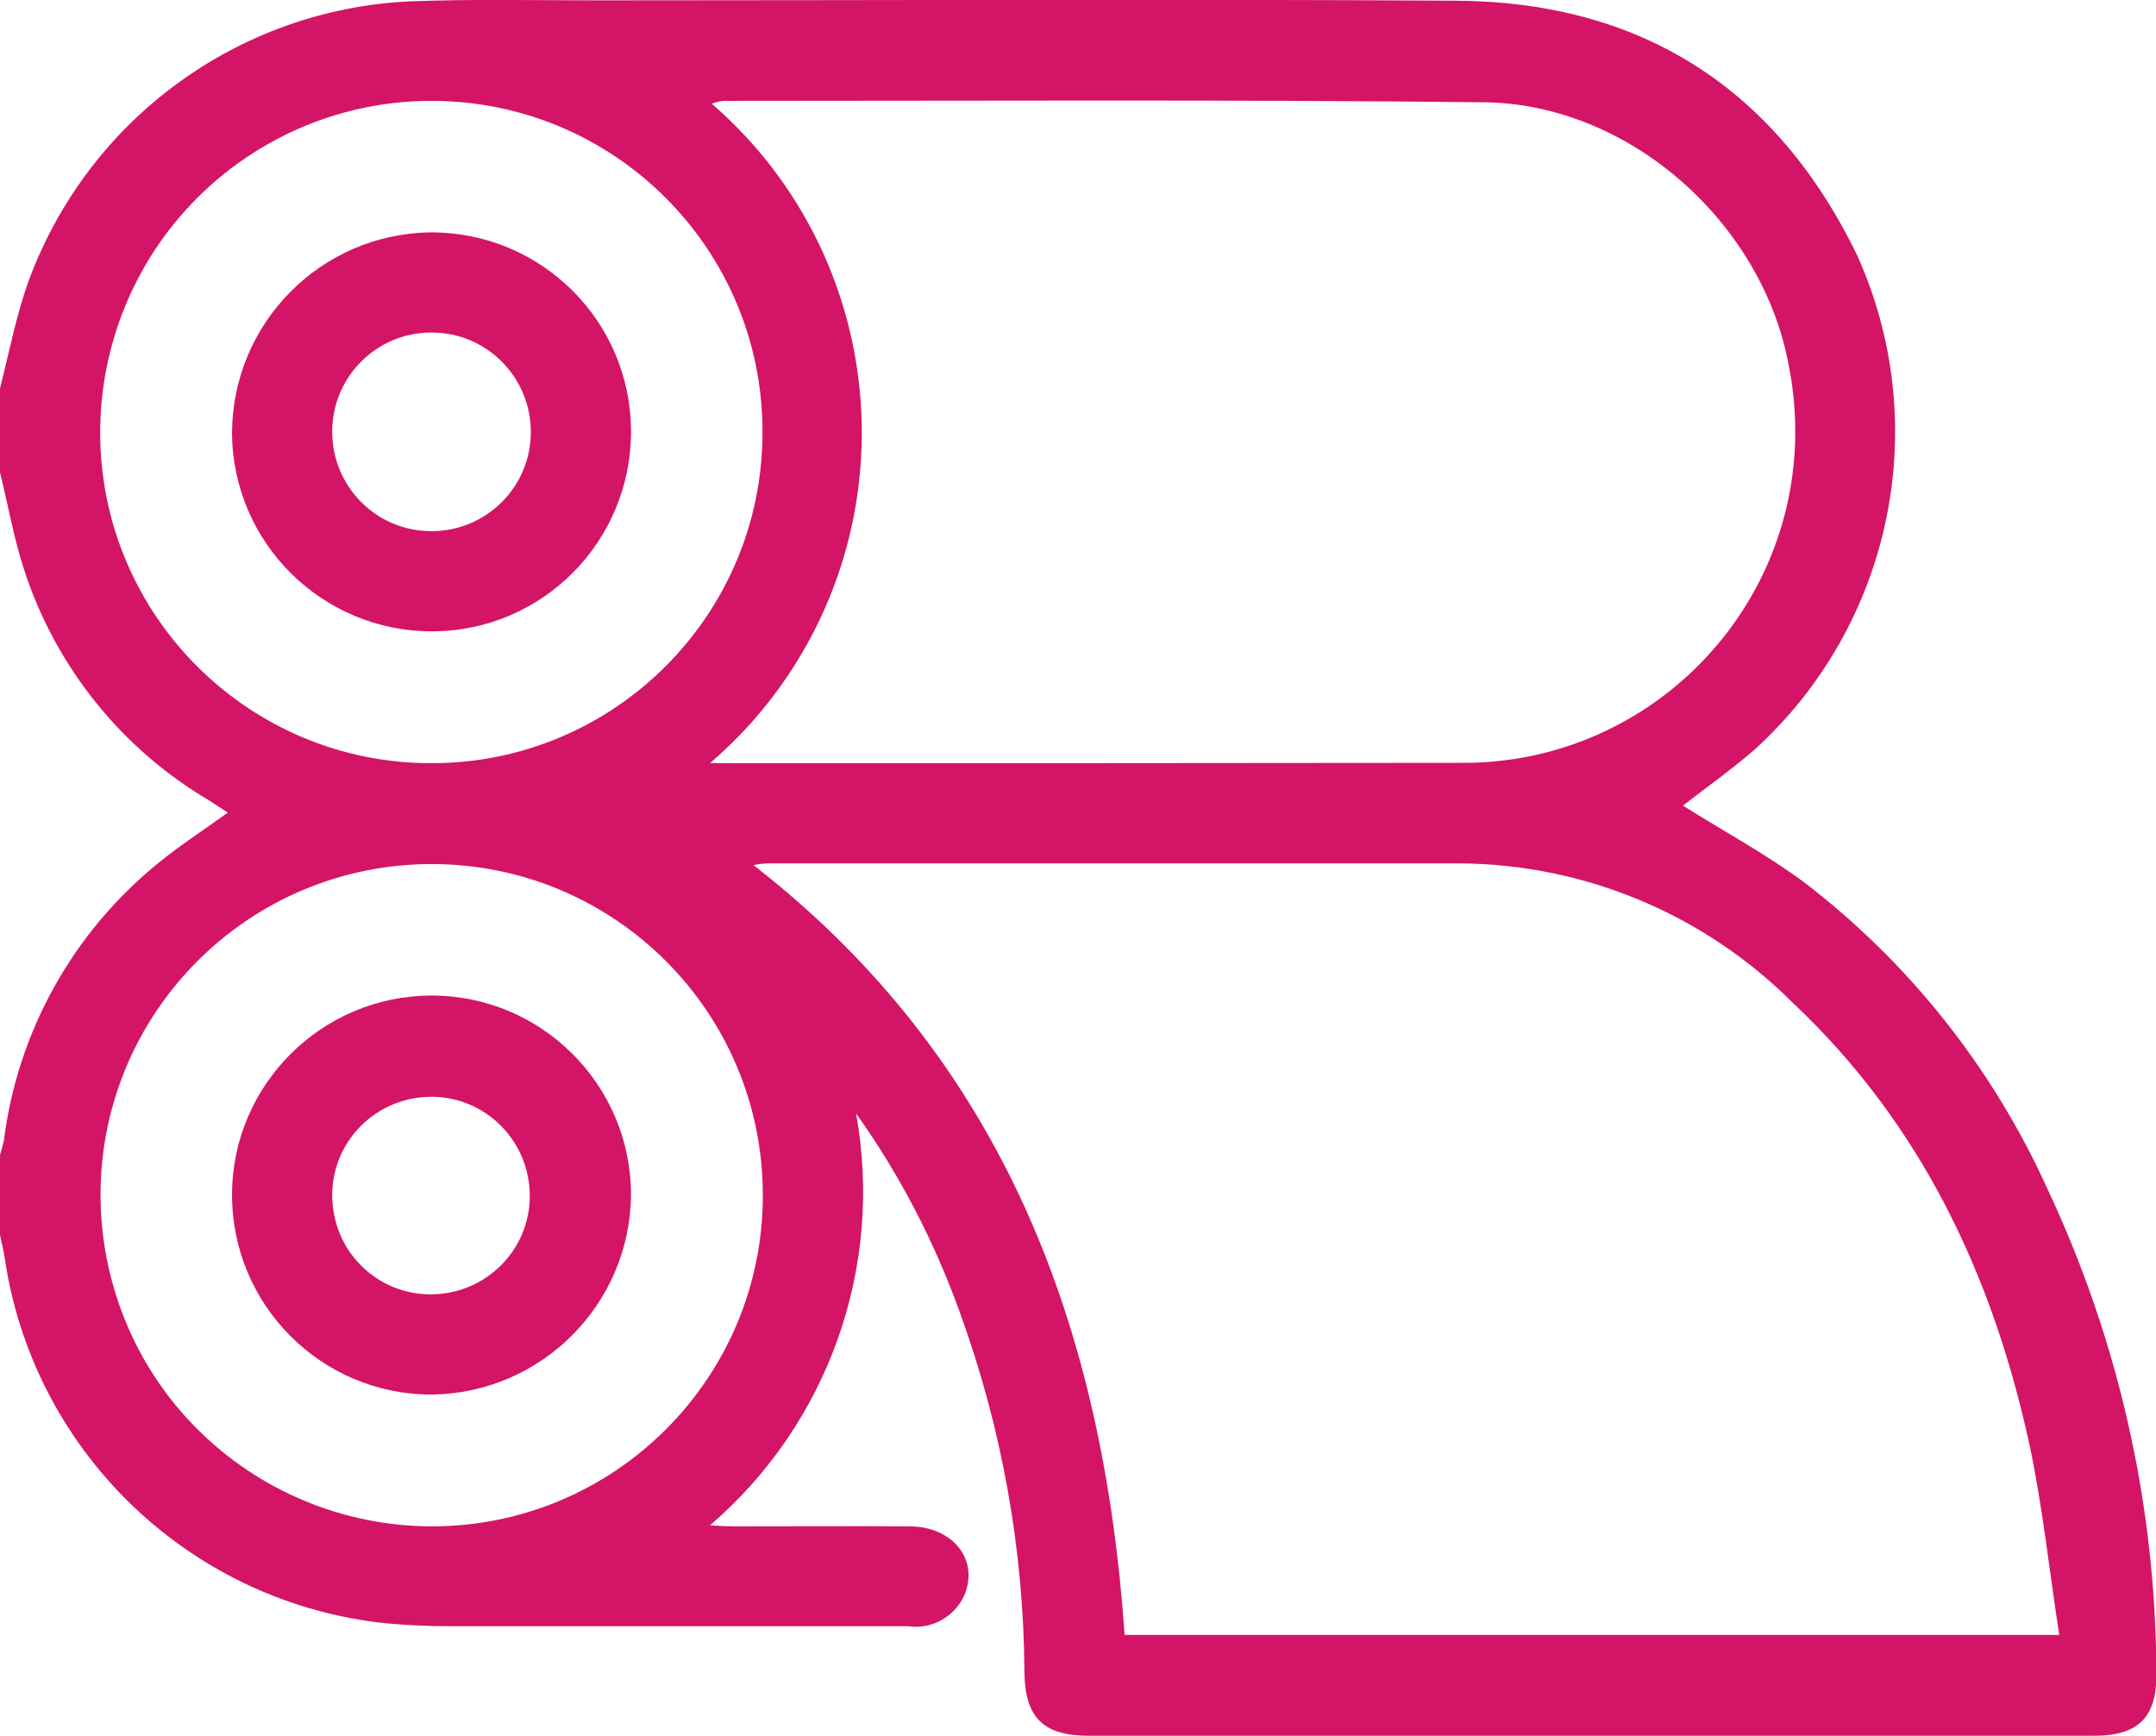
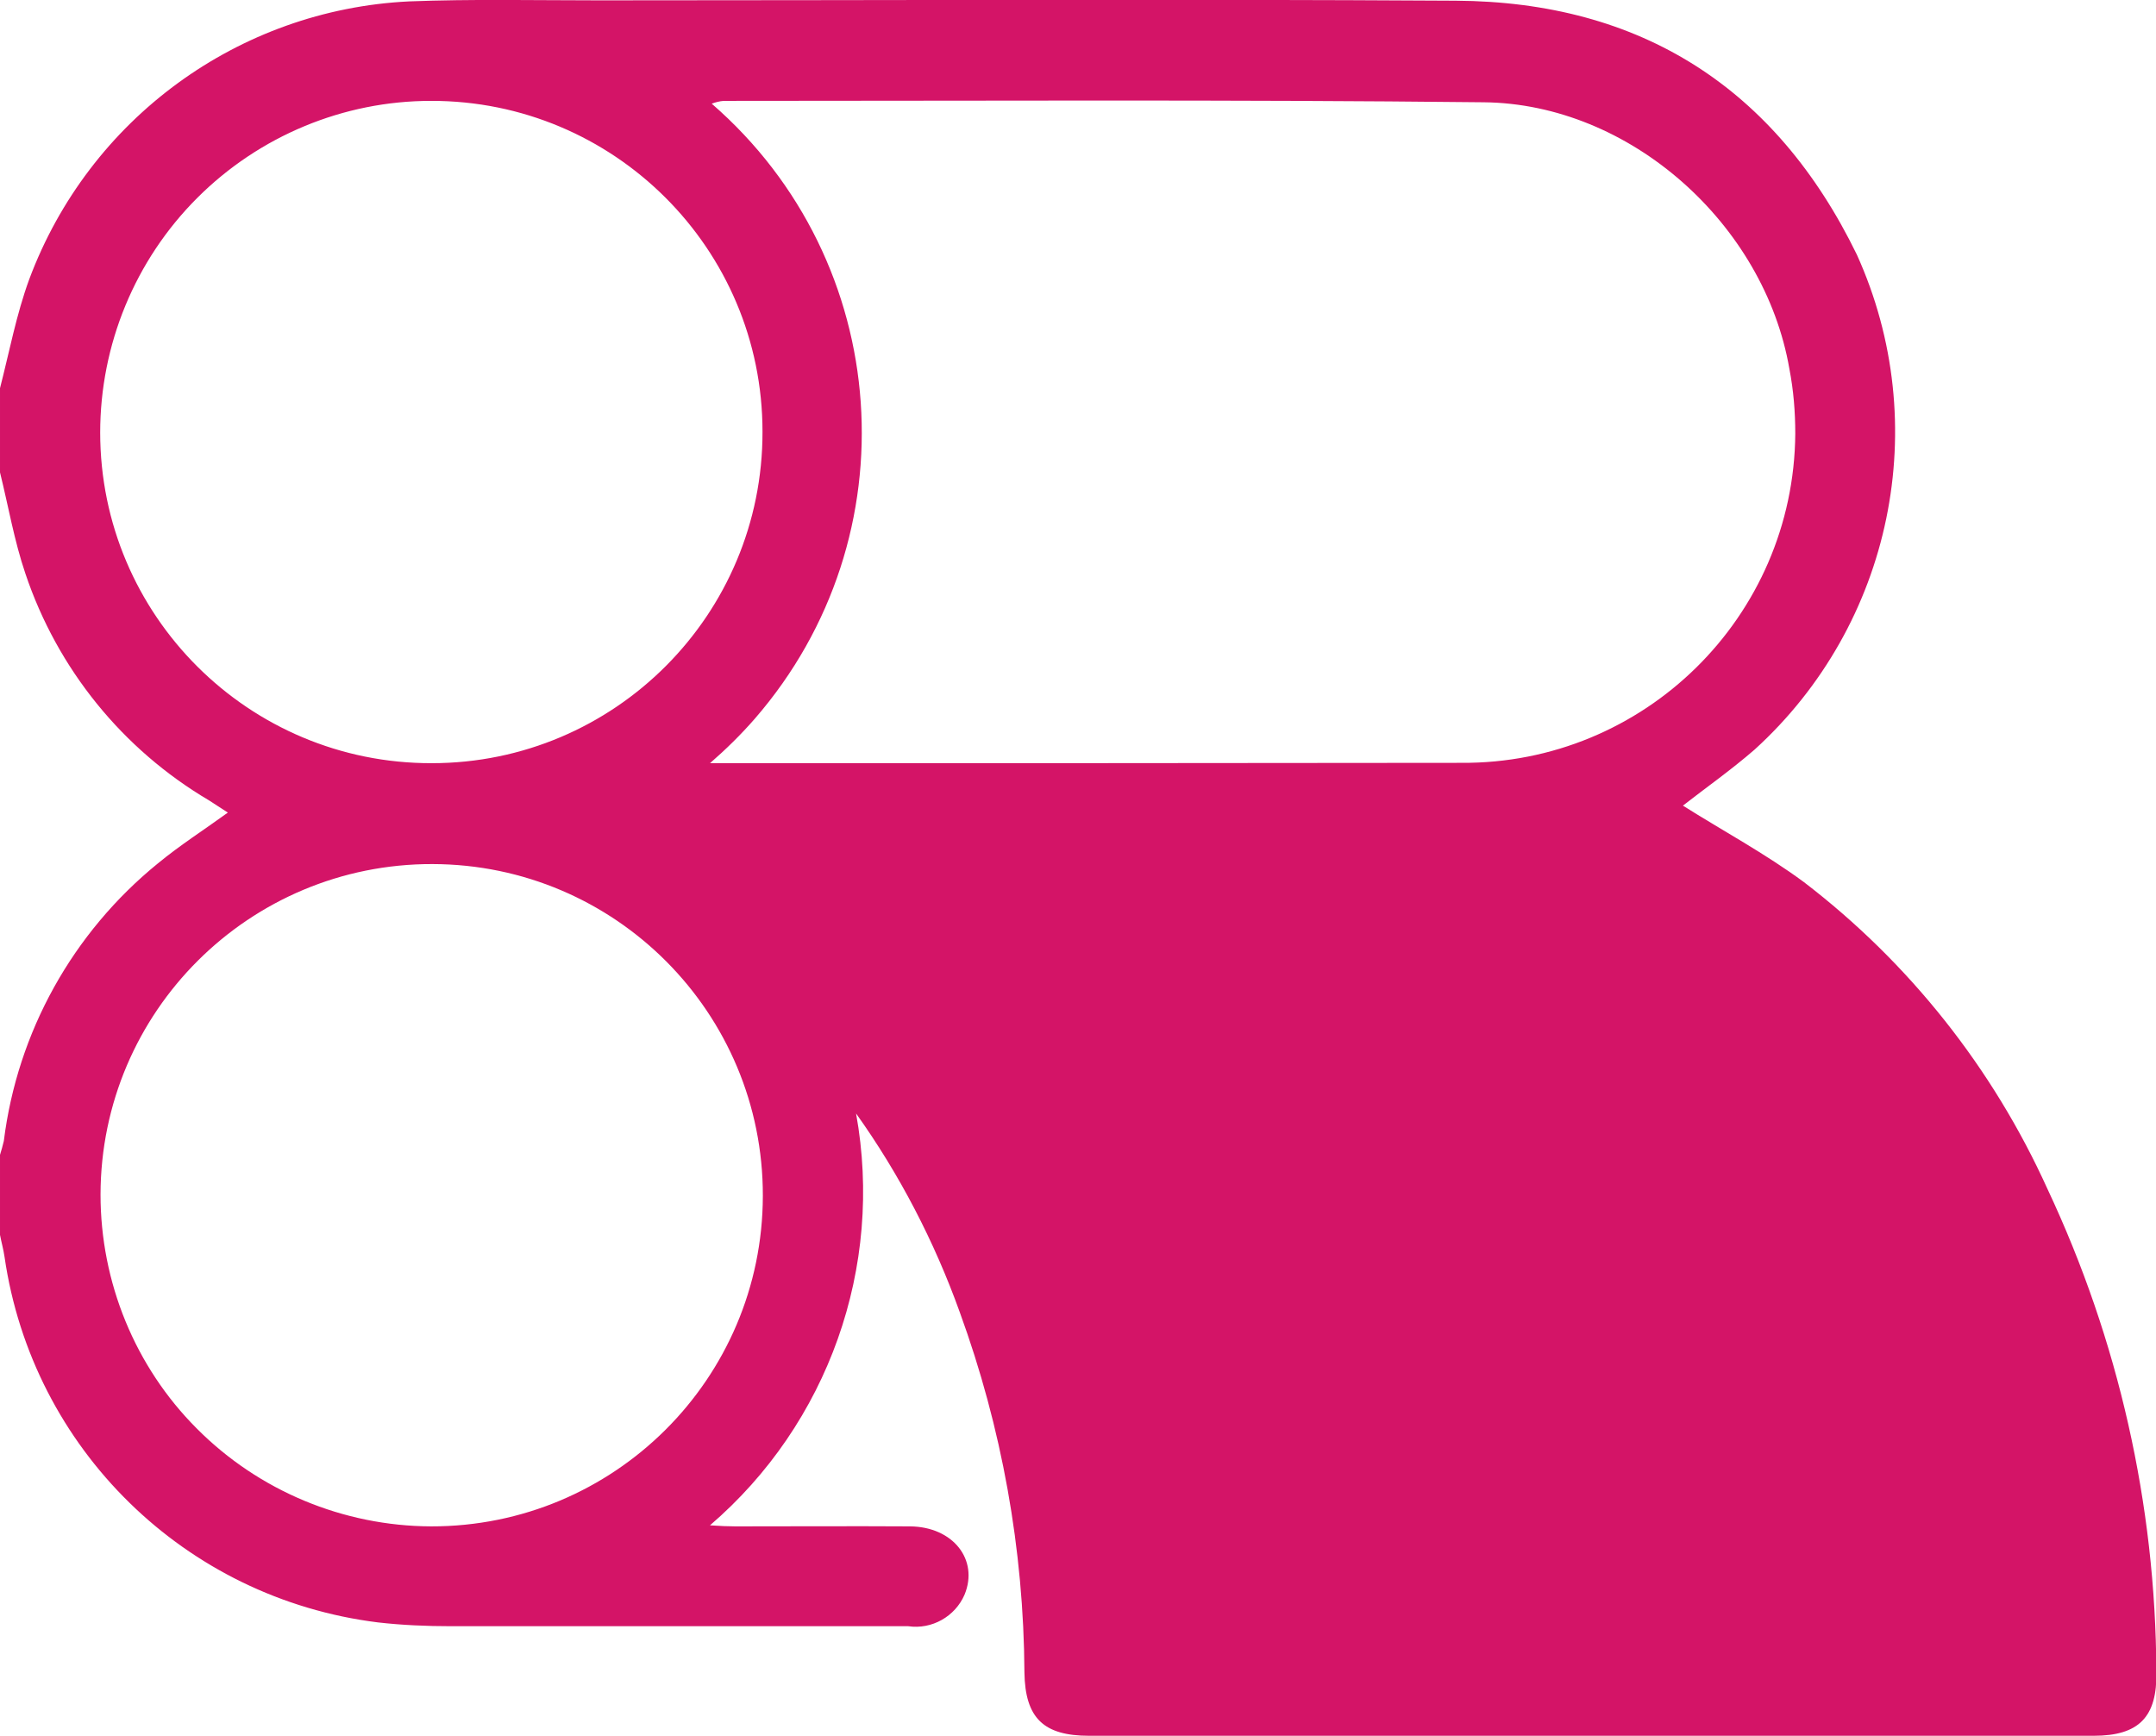
<svg xmlns="http://www.w3.org/2000/svg" id="Ebene_1" version="1.1" viewBox="0 0 619.8 499.1">
  <defs>
    <style>
      .st0 {
        fill: #d41467;
      }
    </style>
  </defs>
  <g id="Gruppe_142">
-     <path id="Pfad_264" class="st0" d="M0,111.6c2.7-10.5,4.7-21.2,8.4-31.3C25.6,34.2,68.5,2.8,117.6.4c18.1-.7,36.3-.3,54.5-.3,82.1,0,164.3-.4,246.4.1,53.2.3,92,25.1,115.3,73,22.1,48.8,10.2,106.3-29.4,142.3-6.8,5.9-14.2,11.1-20.6,16.1,11.4,7.2,23.7,13.8,34.8,22,30.3,23.2,54.3,53.5,70,88.2,20.4,43.4,31.1,90.7,31.3,138.7.3,13.1-5,18.5-18,18.5h-288.8c-13,0-18.4-5-18.6-18.2-.2-35.4-6.5-70.4-18.6-103.6-7.3-20.3-17.3-39.6-29.8-57.1,8,44.1-8,89.2-42,118.4,3.1.2,5.2.3,7.3.3,16.7,0,33.5-.1,50.2,0,12.4.1,19.8,9.6,15.7,19.6-2.7,6.3-9.4,10.1-16.2,9.1-43.8,0-87.6,0-131.4,0-7.1,0-14.1-.3-21.1-1.1-55.4-6.9-99.3-49.9-107.3-105.1-.3-2.1-.9-4.2-1.3-6.3v-23c.4-1.3.8-2.7,1.1-4,3.9-31.3,19.8-59.9,44.3-79.8,6.3-5.2,13.2-9.6,20.1-14.6-2-1.3-3.7-2.4-5.4-3.5-24.9-14.7-43.6-37.8-52.8-65.2-3.2-9.4-4.9-19.4-7.3-29.1v-24.2M592,470.1c-2.9-18.8-4.8-37.1-8.6-54.9-10.6-48.7-31.2-92.3-68.1-127-25.4-25.4-59.8-39.8-95.8-40-66.2,0-132.3,0-198.5,0-1.5,0-2.9.2-4.4.5,72.4,56.3,100.6,133.5,106.7,221.3h268.7ZM204,219.4h4.8c70.4,0,140.8,0,211.2-.1,52.7.4,95.7-42,96.1-94.6,0-6.3-.5-12.5-1.7-18.7-7.2-41.6-45.8-76.2-87.9-76.6-72.8-.8-145.7-.4-218.5-.4-1.2.1-2.3.4-3.4.8,52.3,45.4,57.8,124.5,12.4,176.8-4,4.6-8.4,8.9-13,12.9M28.8,124.3c0,52.6,42.7,95.2,95.3,95.1,52.6,0,95.2-42.7,95.1-95.3,0-52.6-42.7-95.2-95.3-95.1-25.2,0-49.4,10.1-67.2,27.9-17.9,17.9-27.9,42.2-27.9,67.5M123.9,438.8c52.6.1,95.3-42.4,95.4-95,.1-52.6-42.4-95.3-95-95.4-52.6-.1-95.3,42.4-95.4,95,0,25.2,9.9,49.5,27.7,67.3,17.8,17.9,42.1,28,67.3,28.1" />
-     <path id="Pfad_265" class="st0" d="M123.8,66.8c31.7-.1,57.5,25.4,57.6,57.1.1,31.7-25.4,57.5-57.1,57.6-31.6.1-57.4-25.4-57.6-57,.1-31.6,25.5-57.3,57.1-57.7M95.5,124.1c0,15.8,12.7,28.6,28.5,28.6s28.6-12.7,28.6-28.5-12.7-28.6-28.5-28.6c0,0-.1,0-.2,0-15.7,0-28.4,12.8-28.4,28.5" />
-     <path id="Pfad_266" class="st0" d="M124,400.9c-31.7,0-57.3-25.8-57.3-57.4s25.8-57.3,57.4-57.3c31.6,0,57.3,25.7,57.3,57.3-.3,31.6-25.9,57.1-57.4,57.4M123.8,372.1c15.7,0,28.5-12.6,28.5-28.3,0-15.7-12.6-28.5-28.3-28.5-15.7,0-28.5,12.6-28.5,28.3,0,7.5,2.9,14.8,8.2,20.1,5.3,5.4,12.5,8.4,20.1,8.4" />
+     <path id="Pfad_264" class="st0" d="M0,111.6c2.7-10.5,4.7-21.2,8.4-31.3C25.6,34.2,68.5,2.8,117.6.4c18.1-.7,36.3-.3,54.5-.3,82.1,0,164.3-.4,246.4.1,53.2.3,92,25.1,115.3,73,22.1,48.8,10.2,106.3-29.4,142.3-6.8,5.9-14.2,11.1-20.6,16.1,11.4,7.2,23.7,13.8,34.8,22,30.3,23.2,54.3,53.5,70,88.2,20.4,43.4,31.1,90.7,31.3,138.7.3,13.1-5,18.5-18,18.5h-288.8c-13,0-18.4-5-18.6-18.2-.2-35.4-6.5-70.4-18.6-103.6-7.3-20.3-17.3-39.6-29.8-57.1,8,44.1-8,89.2-42,118.4,3.1.2,5.2.3,7.3.3,16.7,0,33.5-.1,50.2,0,12.4.1,19.8,9.6,15.7,19.6-2.7,6.3-9.4,10.1-16.2,9.1-43.8,0-87.6,0-131.4,0-7.1,0-14.1-.3-21.1-1.1-55.4-6.9-99.3-49.9-107.3-105.1-.3-2.1-.9-4.2-1.3-6.3v-23c.4-1.3.8-2.7,1.1-4,3.9-31.3,19.8-59.9,44.3-79.8,6.3-5.2,13.2-9.6,20.1-14.6-2-1.3-3.7-2.4-5.4-3.5-24.9-14.7-43.6-37.8-52.8-65.2-3.2-9.4-4.9-19.4-7.3-29.1v-24.2M592,470.1h268.7ZM204,219.4h4.8c70.4,0,140.8,0,211.2-.1,52.7.4,95.7-42,96.1-94.6,0-6.3-.5-12.5-1.7-18.7-7.2-41.6-45.8-76.2-87.9-76.6-72.8-.8-145.7-.4-218.5-.4-1.2.1-2.3.4-3.4.8,52.3,45.4,57.8,124.5,12.4,176.8-4,4.6-8.4,8.9-13,12.9M28.8,124.3c0,52.6,42.7,95.2,95.3,95.1,52.6,0,95.2-42.7,95.1-95.3,0-52.6-42.7-95.2-95.3-95.1-25.2,0-49.4,10.1-67.2,27.9-17.9,17.9-27.9,42.2-27.9,67.5M123.9,438.8c52.6.1,95.3-42.4,95.4-95,.1-52.6-42.4-95.3-95-95.4-52.6-.1-95.3,42.4-95.4,95,0,25.2,9.9,49.5,27.7,67.3,17.8,17.9,42.1,28,67.3,28.1" />
  </g>
</svg>